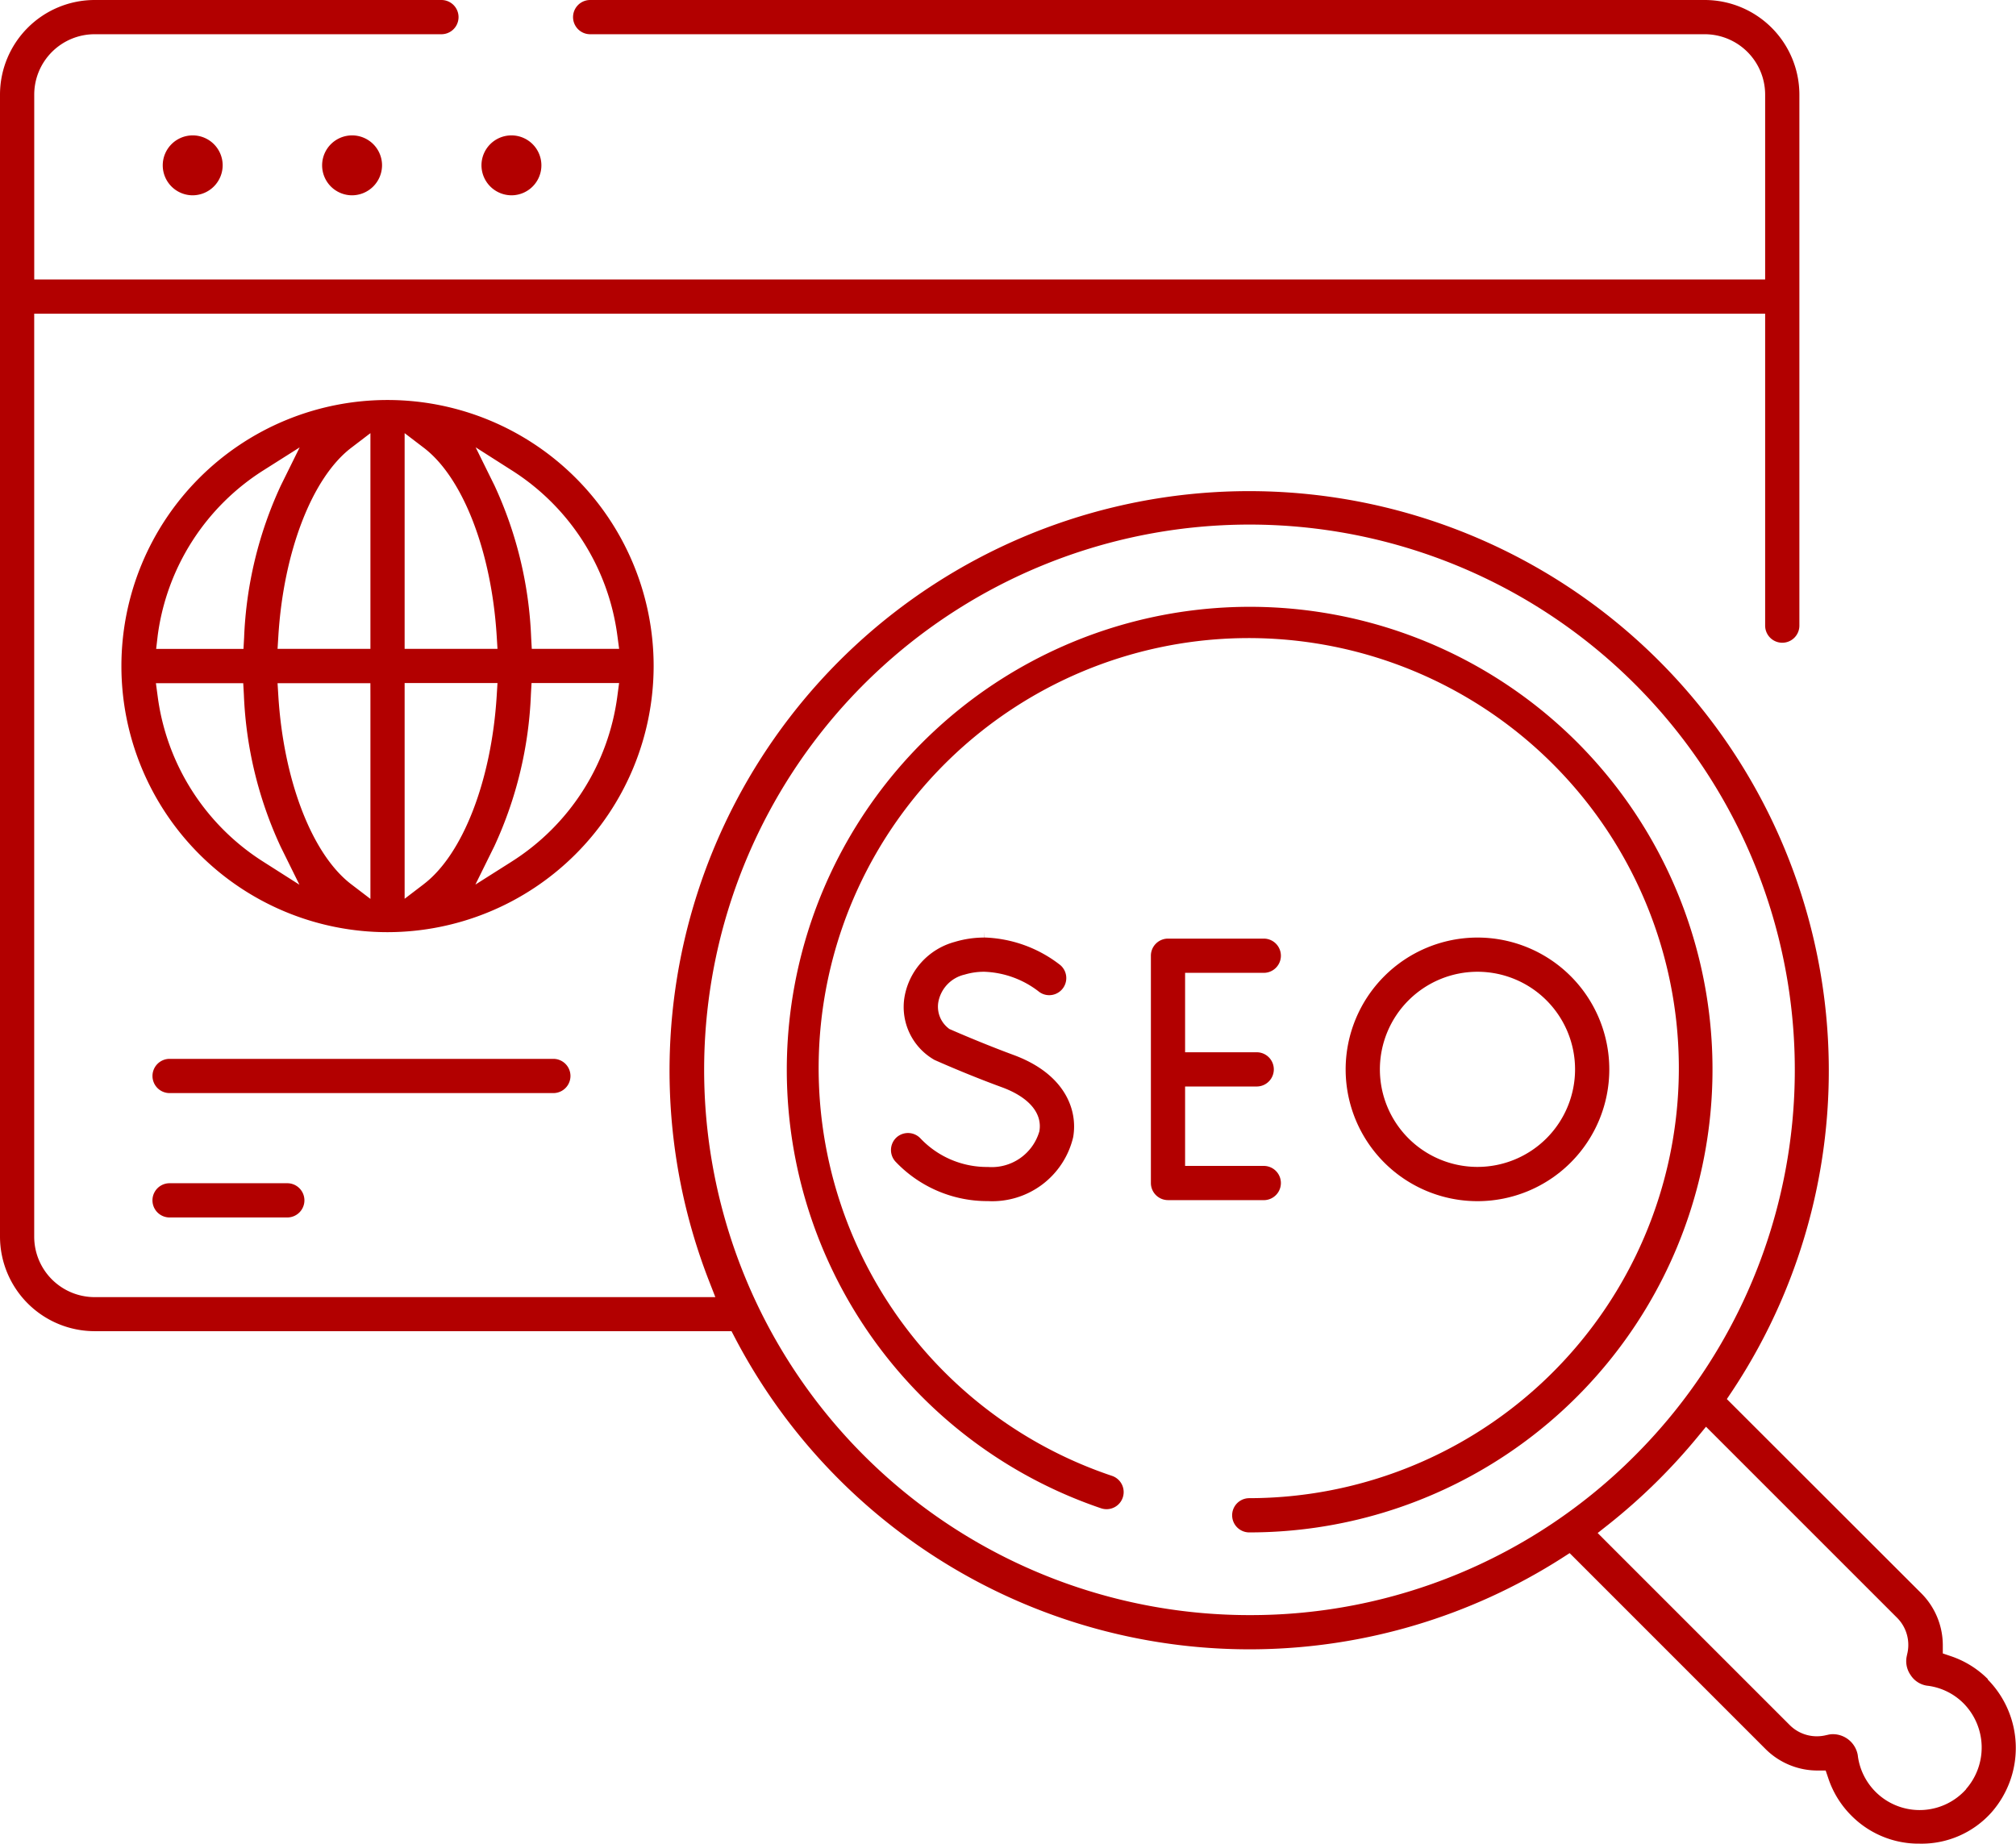
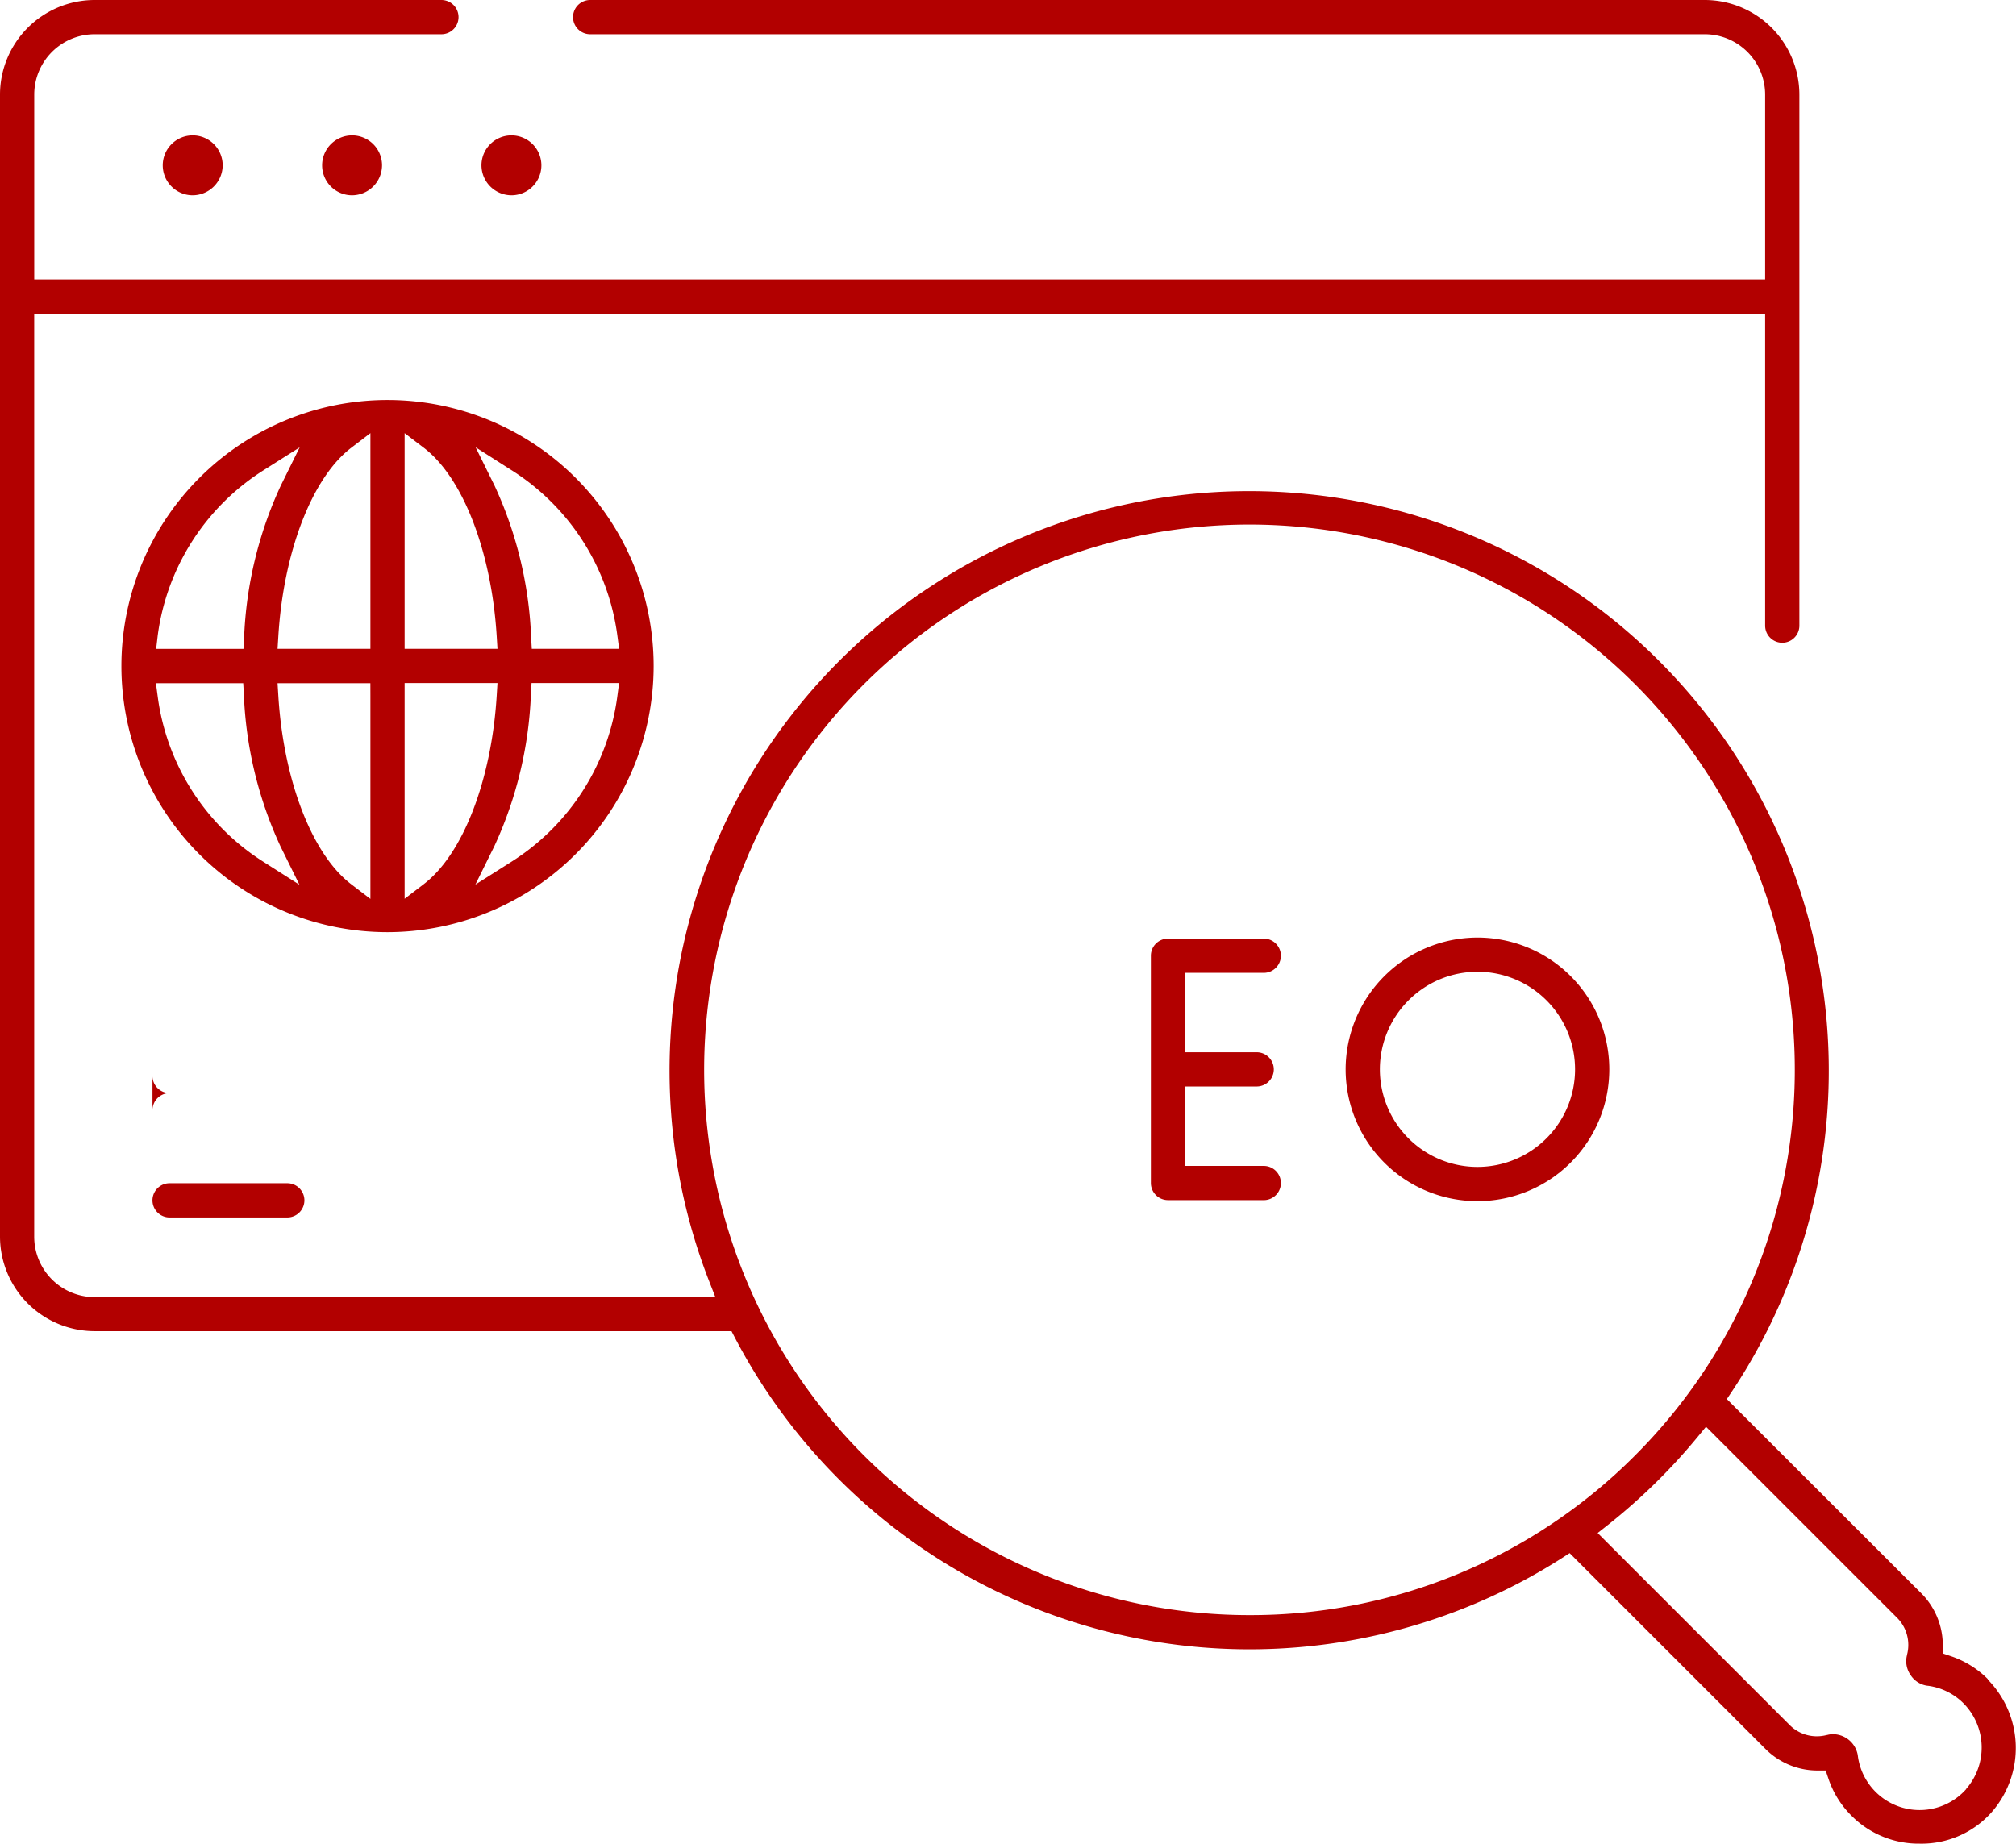
<svg xmlns="http://www.w3.org/2000/svg" id="Group_19391" data-name="Group 19391" width="66.953" height="61.243" viewBox="0 0 66.953 61.243">
  <defs>
    <clipPath id="clip-path">
      <rect id="Rectangle_2088" data-name="Rectangle 2088" width="66.953" height="61.243" fill="none" />
    </clipPath>
  </defs>
  <g id="Group_19390" data-name="Group 19390" clip-path="url(#clip-path)">
    <path id="Path_20099" data-name="Path 20099" d="M42.839,34.98a.995.995,0,1,0-.995.995,1,1,0,0,0,.995-.995" transform="translate(-35.444 -29.488)" fill="#b20000" />
    <path id="Path_20100" data-name="Path 20100" d="M82.84,34.98a.995.995,0,1,0-.995.995,1,1,0,0,0,.995-.995" transform="translate(-70.152 -29.488)" fill="#b20000" />
    <path id="Path_20101" data-name="Path 20101" d="M121.846,35.975a.995.995,0,1,0-.995-.995,1,1,0,0,0,.995.995" transform="translate(-104.861 -29.488)" fill="#b20000" />
    <path id="Path_20102" data-name="Path 20102" d="M66.019,55.772a3.158,3.158,0,0,0-1.228-.762l-.269-.091v-.284a2.445,2.445,0,0,0-.708-1.707L57.58,46.7l-.23-.23.181-.271a19.25,19.25,0,1,0-33.985-3.656l.211.541H3.142a2.008,2.008,0,0,1-2.006-2.005V10.419H58.622V20.78a.568.568,0,1,0,1.137,0V3.142A3.146,3.146,0,0,0,56.616,0H19.6a.568.568,0,0,0,0,1.137H56.616a2.008,2.008,0,0,1,2.006,2.005v6.14H1.137V3.142A2.008,2.008,0,0,1,3.142,1.137H14.66A.568.568,0,1,0,14.66,0H3.142A3.146,3.146,0,0,0,0,3.142V41.073a3.146,3.146,0,0,0,3.142,3.142H24.294l.111.213A19.282,19.282,0,0,0,51.86,51.76l.269-.173.226.226L58.641,58.1a2.444,2.444,0,0,0,1.707.708h.284l.091.269a3.161,3.161,0,0,0,.769,1.235l0,0,0,0a3.144,3.144,0,0,0,2.263.925A3.112,3.112,0,0,0,66.138,60.2l0,0,0,0a3.241,3.241,0,0,0-.125-4.417M41.49,53.646a18.111,18.111,0,1,1,12.817-5.309A18.007,18.007,0,0,1,41.49,53.646M65.3,59.425a2.069,2.069,0,0,1-3.6-1.107v-.009a.841.841,0,0,0-.82-.708.707.707,0,0,0-.2.027h-.009a1.317,1.317,0,0,1-.331.043,1.273,1.273,0,0,1-.906-.377l-6.059-6.059-.315-.316.35-.276a19.719,19.719,0,0,0,2.97-2.916l.278-.338.31.31,6.031,6.031a1.276,1.276,0,0,1,.334,1.236v.009a.8.8,0,0,0,.12.662.784.784,0,0,0,.558.355h.009a2.048,2.048,0,0,1,1.19.584,2.091,2.091,0,0,1,.085,2.847" fill="#b20000" />
-     <path id="Path_20103" data-name="Path 20103" d="M223.6,156.72A15.379,15.379,0,1,0,207.8,182.174a.568.568,0,0,0,.363-1.077,14.284,14.284,0,1,1,4.558.741.568.568,0,0,0,0,1.137A15.379,15.379,0,0,0,223.6,156.72" transform="translate(-171.232 -132.076)" fill="#b20000" />
    <path id="Path_20104" data-name="Path 20104" d="M289.416,244.31H292.6a.568.568,0,0,0,0-1.137h-2.613v-2.638h2.378a.568.568,0,0,0,0-1.137h-2.378V236.76H292.6a.568.568,0,0,0,0-1.137h-3.181a.569.569,0,0,0-.568.568v7.55a.569.569,0,0,0,.568.568" transform="translate(-250.629 -204.447)" fill="#b20000" />
-     <path id="Path_20105" data-name="Path 20105" d="M226.72,234.058a3.377,3.377,0,0,0-.975.144,2.3,2.3,0,0,0-1.673,1.851,2.022,2.022,0,0,0,1,2.07c.126.056,1.124.5,2.238.907.9.331,1.351.865,1.244,1.465a1.647,1.647,0,0,1-1.709,1.183,3.042,3.042,0,0,1-2.234-.943.569.569,0,0,0-.8-.039.569.569,0,0,0-.039.8,4.2,4.2,0,0,0,3.076,1.316,2.761,2.761,0,0,0,2.828-2.12c.162-.909-.27-2.1-1.97-2.731-.953-.352-1.844-.736-2.094-.846l-.049-.021-.042-.034a.911.911,0,0,1-.324-.848,1.149,1.149,0,0,1,.876-.924,2.243,2.243,0,0,1,.648-.094,3.128,3.128,0,0,1,1.8.647l0,0,0,0a.561.561,0,0,0,.362.131.568.568,0,0,0,.366-1,4.305,4.305,0,0,0-2.534-.916v-.2h0Z" transform="translate(-194.036 -202.917)" fill="#b20000" />
    <path id="Path_20106" data-name="Path 20106" d="M337.76,239.737a4.378,4.378,0,1,0,4.378-4.378,4.383,4.383,0,0,0-4.378,4.378m4.378-3.242a3.241,3.241,0,1,1-3.241,3.242,3.245,3.245,0,0,1,3.241-3.242" transform="translate(-293.07 -204.218)" fill="#b20000" />
    <path id="Path_20107" data-name="Path 20107" d="M48.147,109.248a8.838,8.838,0,1,0-8.838,8.838,8.848,8.848,0,0,0,8.838-8.838m-16.47-1.018a7.688,7.688,0,0,1,3.514-5.486l1.2-.76-.627,1.27a13.207,13.207,0,0,0-1.218,5.049l-.021.375h-2.9Zm3.514,7.521a7.688,7.688,0,0,1-3.514-5.486l-.06-.449h2.9l.021.375a13.21,13.21,0,0,0,1.218,5.049l.627,1.27Zm3.55-5.538v6.768l-.638-.487c-1.3-.991-2.247-3.446-2.42-6.256l-.026-.421h3.083Zm0-7.9v6.362H35.657l.026-.421c.173-2.81,1.123-5.266,2.42-6.256l.638-.487Zm4.686.428a7.687,7.687,0,0,1,3.514,5.486l.06.449H44.1l-.021-.375a13.212,13.212,0,0,0-1.217-5.05l-.627-1.27Zm-3.55,5.538v-6.768l.638.487c1.3.991,2.247,3.446,2.42,6.256l.026.421H39.877Zm.638,8.211-.638.487v-7.165h3.084l-.026.421c-.173,2.81-1.123,5.266-2.42,6.256m2.912-.743-1.2.76.627-1.27a13.209,13.209,0,0,0,1.217-5.05l.021-.375H47l-.06.449a7.687,7.687,0,0,1-3.514,5.486" transform="translate(-26.439 -87.124)" fill="#b20000" />
-     <path id="Path_20108" data-name="Path 20108" d="M38.274,266.384a.569.569,0,0,0,.568.568H51.587a.568.568,0,1,0,0-1.137H38.842a.569.569,0,0,0-.568.568" transform="translate(-33.21 -230.645)" fill="#b20000" />
+     <path id="Path_20108" data-name="Path 20108" d="M38.274,266.384a.569.569,0,0,0,.568.568H51.587H38.842a.569.569,0,0,0-.568.568" transform="translate(-33.21 -230.645)" fill="#b20000" />
    <path id="Path_20109" data-name="Path 20109" d="M43.319,297.593a.569.569,0,0,0-.568-.568h-3.91a.568.568,0,1,0,0,1.137h3.91a.569.569,0,0,0,.568-.568" transform="translate(-33.209 -257.724)" fill="#b20000" />
  </g>
</svg>